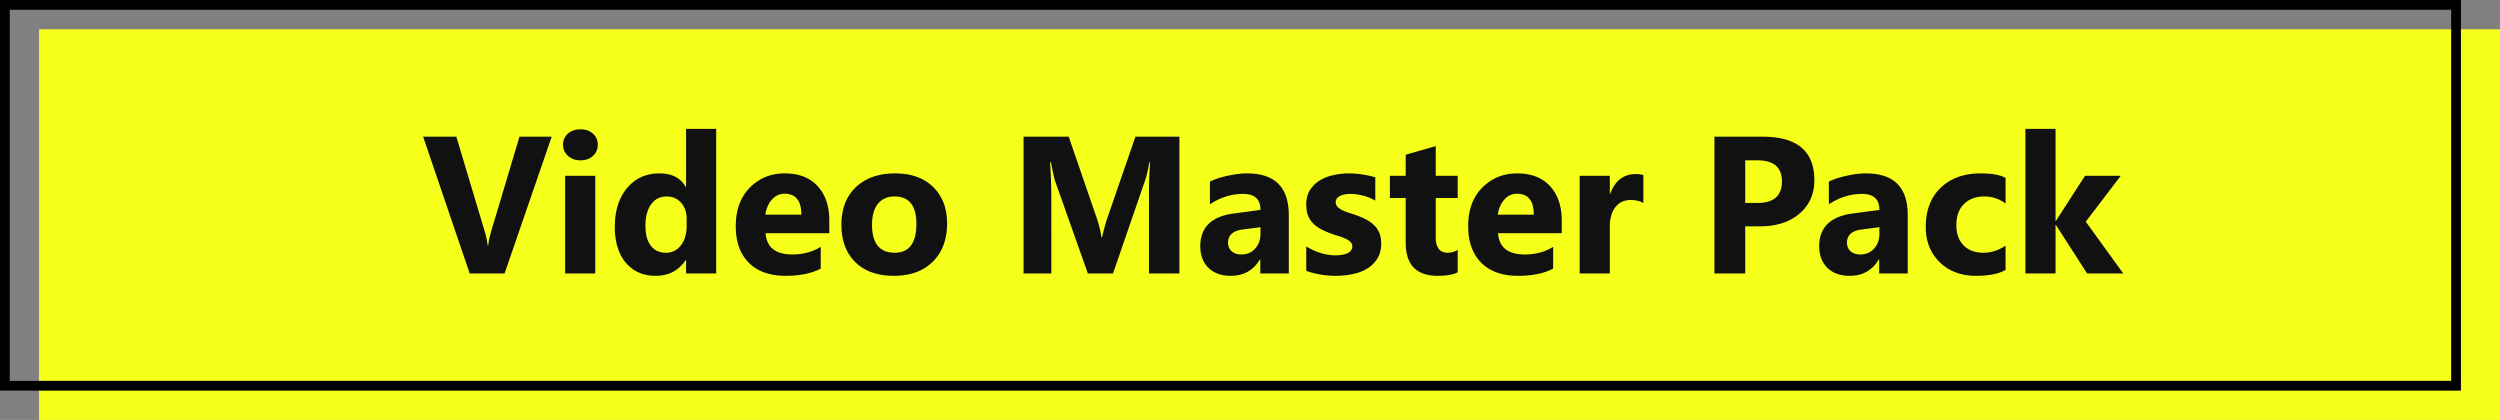
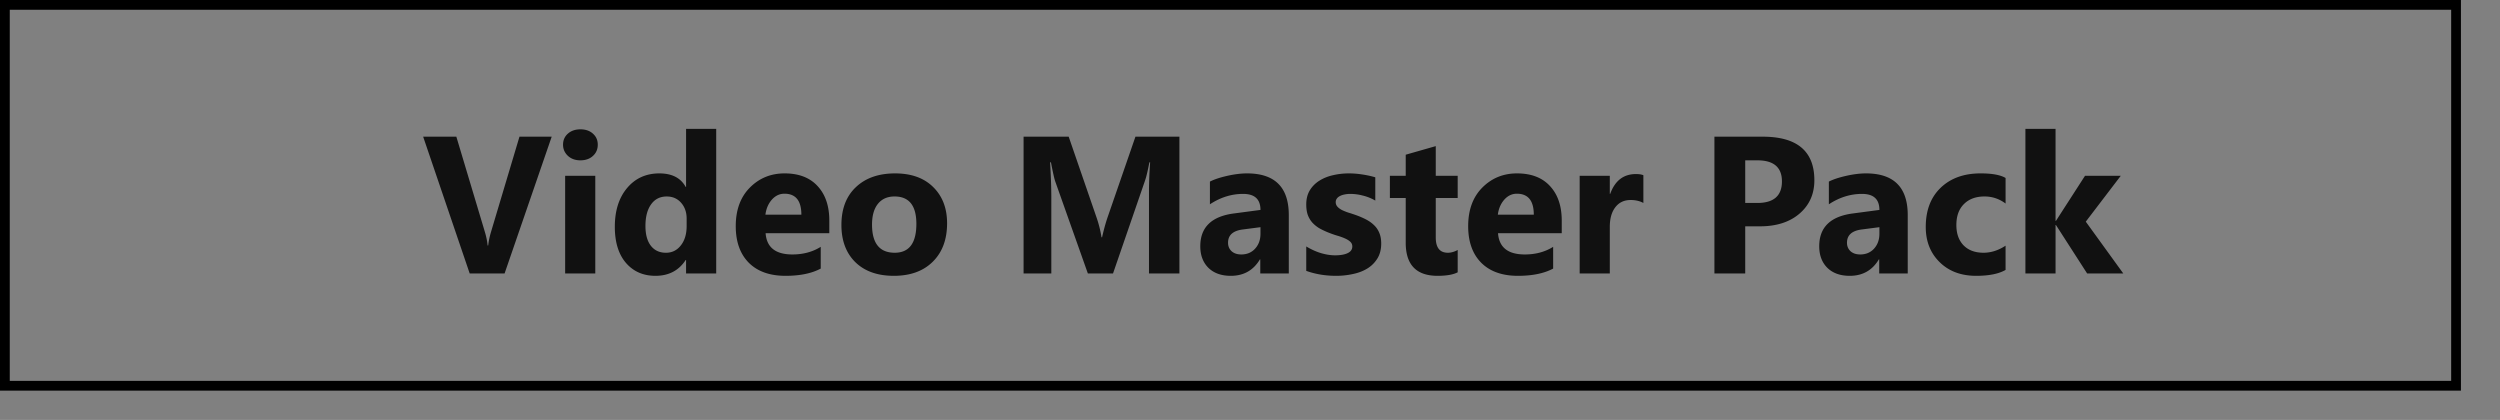
<svg xmlns="http://www.w3.org/2000/svg" width="512" height="86" fill="none">
  <rect width="100%" height="100%" fill="#808080" stroke="none" />
-   <path fill="#F6FF1A" d="M8 6h504v80H8z" />
  <path stroke="#000" stroke-width="2" d="M1 1h502v78H1z" />
  <path fill="#111" d="M112.988 27.992 103.34 56h-7.149l-9.53-28.008h6.796l5.84 19.492c.312 1.055.501 1.986.566 2.793h.118c.091-.872.292-1.83.605-2.87l5.801-19.415h6.601Zm5.879 4.844c-1.041 0-1.894-.306-2.558-.918-.664-.625-.997-1.387-.997-2.285 0-.925.333-1.68.997-2.266.664-.586 1.517-.879 2.558-.879 1.055 0 1.908.293 2.559.88.664.585.996 1.34.996 2.265 0 .937-.332 1.706-.996 2.305-.651.598-1.504.898-2.559.898ZM121.914 56h-6.172V36h6.172v20Zm24.766 0h-6.172v-2.754h-.078c-1.407 2.162-3.47 3.242-6.192 3.242-2.5 0-4.511-.879-6.035-2.636-1.523-1.771-2.285-4.239-2.285-7.403 0-3.307.84-5.957 2.52-7.949 1.679-1.992 3.88-2.988 6.601-2.988 2.578 0 4.375.924 5.391 2.773h.078V26.391h6.172V56Zm-6.055-9.727V44.77c0-1.302-.378-2.382-1.133-3.242-.755-.859-1.738-1.289-2.949-1.289-1.367 0-2.435.54-3.203 1.621-.768 1.068-1.152 2.54-1.152 4.414 0 1.758.371 3.112 1.113 4.063.742.95 1.771 1.426 3.086 1.426 1.25 0 2.265-.502 3.047-1.504.794-1.003 1.191-2.33 1.191-3.985Zm29.219 1.485h-13.047c.208 2.903 2.038 4.355 5.488 4.355 2.201 0 4.134-.52 5.801-1.562v4.453c-1.849.99-4.251 1.484-7.207 1.484-3.229 0-5.736-.892-7.52-2.675-1.783-1.797-2.675-4.297-2.675-7.5 0-3.32.963-5.951 2.89-7.891 1.927-1.94 4.297-2.91 7.11-2.91 2.916 0 5.169.866 6.757 2.597 1.602 1.732 2.403 4.082 2.403 7.051v2.598Zm-5.723-3.79c0-2.864-1.159-4.296-3.476-4.296-.99 0-1.849.41-2.579 1.23-.716.82-1.152 1.843-1.308 3.067h7.363Zm18.926 12.52c-3.333 0-5.957-.93-7.871-2.793-1.901-1.875-2.852-4.414-2.852-7.617 0-3.307.99-5.892 2.969-7.754 1.979-1.875 4.655-2.812 8.027-2.812 3.321 0 5.925.937 7.813 2.812 1.888 1.862 2.832 4.33 2.832 7.403 0 3.32-.977 5.944-2.93 7.87-1.94 1.928-4.603 2.891-7.988 2.891Zm.156-16.25c-1.458 0-2.591.502-3.398 1.504-.808 1.003-1.211 2.422-1.211 4.258 0 3.841 1.549 5.762 4.648 5.762 2.956 0 4.434-1.973 4.434-5.918 0-3.737-1.491-5.606-4.473-5.606ZM241.543 56h-6.231V39.242c0-1.81.079-3.808.235-5.996h-.156c-.326 1.719-.619 2.956-.879 3.711L227.949 56h-5.156l-6.68-18.848c-.182-.508-.475-1.81-.879-3.906h-.175c.169 2.76.253 5.182.253 7.266V56h-5.683V27.992h9.238l5.723 16.602c.456 1.328.788 2.663.996 4.004h.117c.352-1.55.723-2.898 1.113-4.043l5.723-16.563h9.004V56Zm22.402 0h-5.84v-2.871h-.078c-1.341 2.24-3.326 3.36-5.957 3.36-1.94 0-3.47-.548-4.59-1.641-1.106-1.107-1.66-2.578-1.66-4.414 0-3.88 2.298-6.12 6.895-6.72l5.43-.722c0-2.187-1.185-3.281-3.555-3.281-2.383 0-4.649.71-6.797 2.129V37.19c.859-.442 2.031-.833 3.516-1.172 1.497-.338 2.858-.507 4.082-.507 5.703 0 8.554 2.845 8.554 8.535V56Zm-5.8-8.125v-1.348l-3.633.47c-2.005.26-3.008 1.164-3.008 2.714 0 .703.241 1.282.723 1.738.494.443 1.158.664 1.992.664 1.159 0 2.103-.397 2.832-1.191.729-.807 1.094-1.823 1.094-3.047Zm9.375 7.598v-5c1.015.612 2.024 1.067 3.027 1.367 1.015.3 1.973.45 2.871.45 1.094 0 1.953-.15 2.578-.45.638-.3.957-.755.957-1.367 0-.391-.143-.716-.43-.977-.286-.26-.657-.488-1.113-.684a11.95 11.95 0 0 0-1.465-.527 17.906 17.906 0 0 1-1.543-.527 16.13 16.13 0 0 1-2.109-.957 6.488 6.488 0 0 1-1.523-1.211 4.934 4.934 0 0 1-.938-1.582c-.208-.6-.312-1.309-.312-2.13 0-1.119.24-2.082.722-2.89a6.02 6.02 0 0 1 1.953-1.972c.821-.521 1.752-.899 2.793-1.133a14.329 14.329 0 0 1 3.282-.371c.885 0 1.783.071 2.695.215.911.13 1.81.325 2.695.586v4.765a9.468 9.468 0 0 0-2.519-1.016 10.203 10.203 0 0 0-2.618-.351c-.403 0-.787.039-1.152.117-.351.065-.664.17-.937.313-.274.13-.489.306-.645.527-.156.208-.234.45-.234.723 0 .364.117.677.351.937.235.26.541.488.918.684.378.182.794.351 1.25.508.469.143.931.292 1.387.449.82.286 1.562.599 2.227.937.664.339 1.23.736 1.699 1.192.481.455.846.99 1.093 1.601.261.612.391 1.341.391 2.188 0 1.185-.26 2.2-.781 3.047a6.183 6.183 0 0 1-2.051 2.05c-.846.521-1.829.899-2.949 1.133a15.804 15.804 0 0 1-3.457.371c-2.201 0-4.238-.338-6.113-1.015Zm31.015.293c-.911.481-2.285.722-4.121.722-4.349 0-6.523-2.259-6.523-6.777v-9.16h-3.243V36h3.243v-4.316l6.152-1.758V36h4.492v4.55h-4.492v8.087c0 2.083.827 3.125 2.48 3.125.651 0 1.322-.19 2.012-.567v4.57Zm21.309-8.008h-13.047c.208 2.903 2.038 4.355 5.488 4.355 2.201 0 4.134-.52 5.801-1.562v4.453c-1.849.99-4.251 1.484-7.207 1.484-3.229 0-5.736-.892-7.52-2.675-1.783-1.797-2.675-4.297-2.675-7.5 0-3.32.963-5.951 2.89-7.891 1.927-1.94 4.297-2.91 7.11-2.91 2.916 0 5.169.866 6.757 2.597 1.602 1.732 2.403 4.082 2.403 7.051v2.598Zm-5.723-3.79c0-2.864-1.159-4.296-3.476-4.296-.99 0-1.849.41-2.579 1.23-.716.82-1.152 1.843-1.308 3.067h7.363Zm22.441-2.402c-.742-.403-1.608-.605-2.597-.605-1.341 0-2.389.495-3.145 1.484-.755.977-1.132 2.312-1.132 4.004V56h-6.172V36h6.172v3.71h.078c.976-2.707 2.734-4.062 5.273-4.062.651 0 1.159.079 1.523.235v5.683Zm20.86 4.786V56h-6.309V27.992h9.883c7.057 0 10.586 2.975 10.586 8.926 0 2.813-1.016 5.091-3.047 6.836-2.018 1.732-4.72 2.598-8.105 2.598h-3.008Zm0-13.516v8.73h2.48c3.36 0 5.039-1.47 5.039-4.414 0-2.877-1.679-4.316-5.039-4.316h-2.48ZM390.703 56h-5.84v-2.871h-.078c-1.341 2.24-3.327 3.36-5.957 3.36-1.94 0-3.47-.548-4.59-1.641-1.106-1.107-1.66-2.578-1.66-4.414 0-3.88 2.298-6.12 6.895-6.72l5.429-.722c0-2.187-1.185-3.281-3.554-3.281-2.383 0-4.649.71-6.797 2.129V37.19c.859-.442 2.031-.833 3.515-1.172 1.498-.338 2.858-.507 4.082-.507 5.704 0 8.555 2.845 8.555 8.535V56Zm-5.801-8.125v-1.348l-3.632.47c-2.006.26-3.008 1.164-3.008 2.714 0 .703.241 1.282.722 1.738.495.443 1.159.664 1.993.664 1.158 0 2.102-.397 2.832-1.191.729-.807 1.093-1.823 1.093-3.047Zm25.84 7.402c-1.393.808-3.405 1.211-6.035 1.211-3.073 0-5.56-.93-7.461-2.793-1.901-1.862-2.851-4.264-2.851-7.207 0-3.398 1.015-6.074 3.046-8.027 2.045-1.966 4.773-2.95 8.184-2.95 2.357 0 4.063.313 5.117.938v5.235c-1.289-.964-2.728-1.446-4.316-1.446-1.771 0-3.177.521-4.219 1.563-1.029 1.028-1.543 2.454-1.543 4.277 0 1.771.495 3.164 1.484 4.18.99 1.002 2.351 1.504 4.082 1.504 1.537 0 3.041-.482 4.512-1.446v4.961Zm24.102.723h-7.403l-6.386-9.922h-.078V56h-6.172V26.39h6.172v18.848h.078L427.012 36h7.324l-7.168 9.395L434.844 56Z" />
</svg>